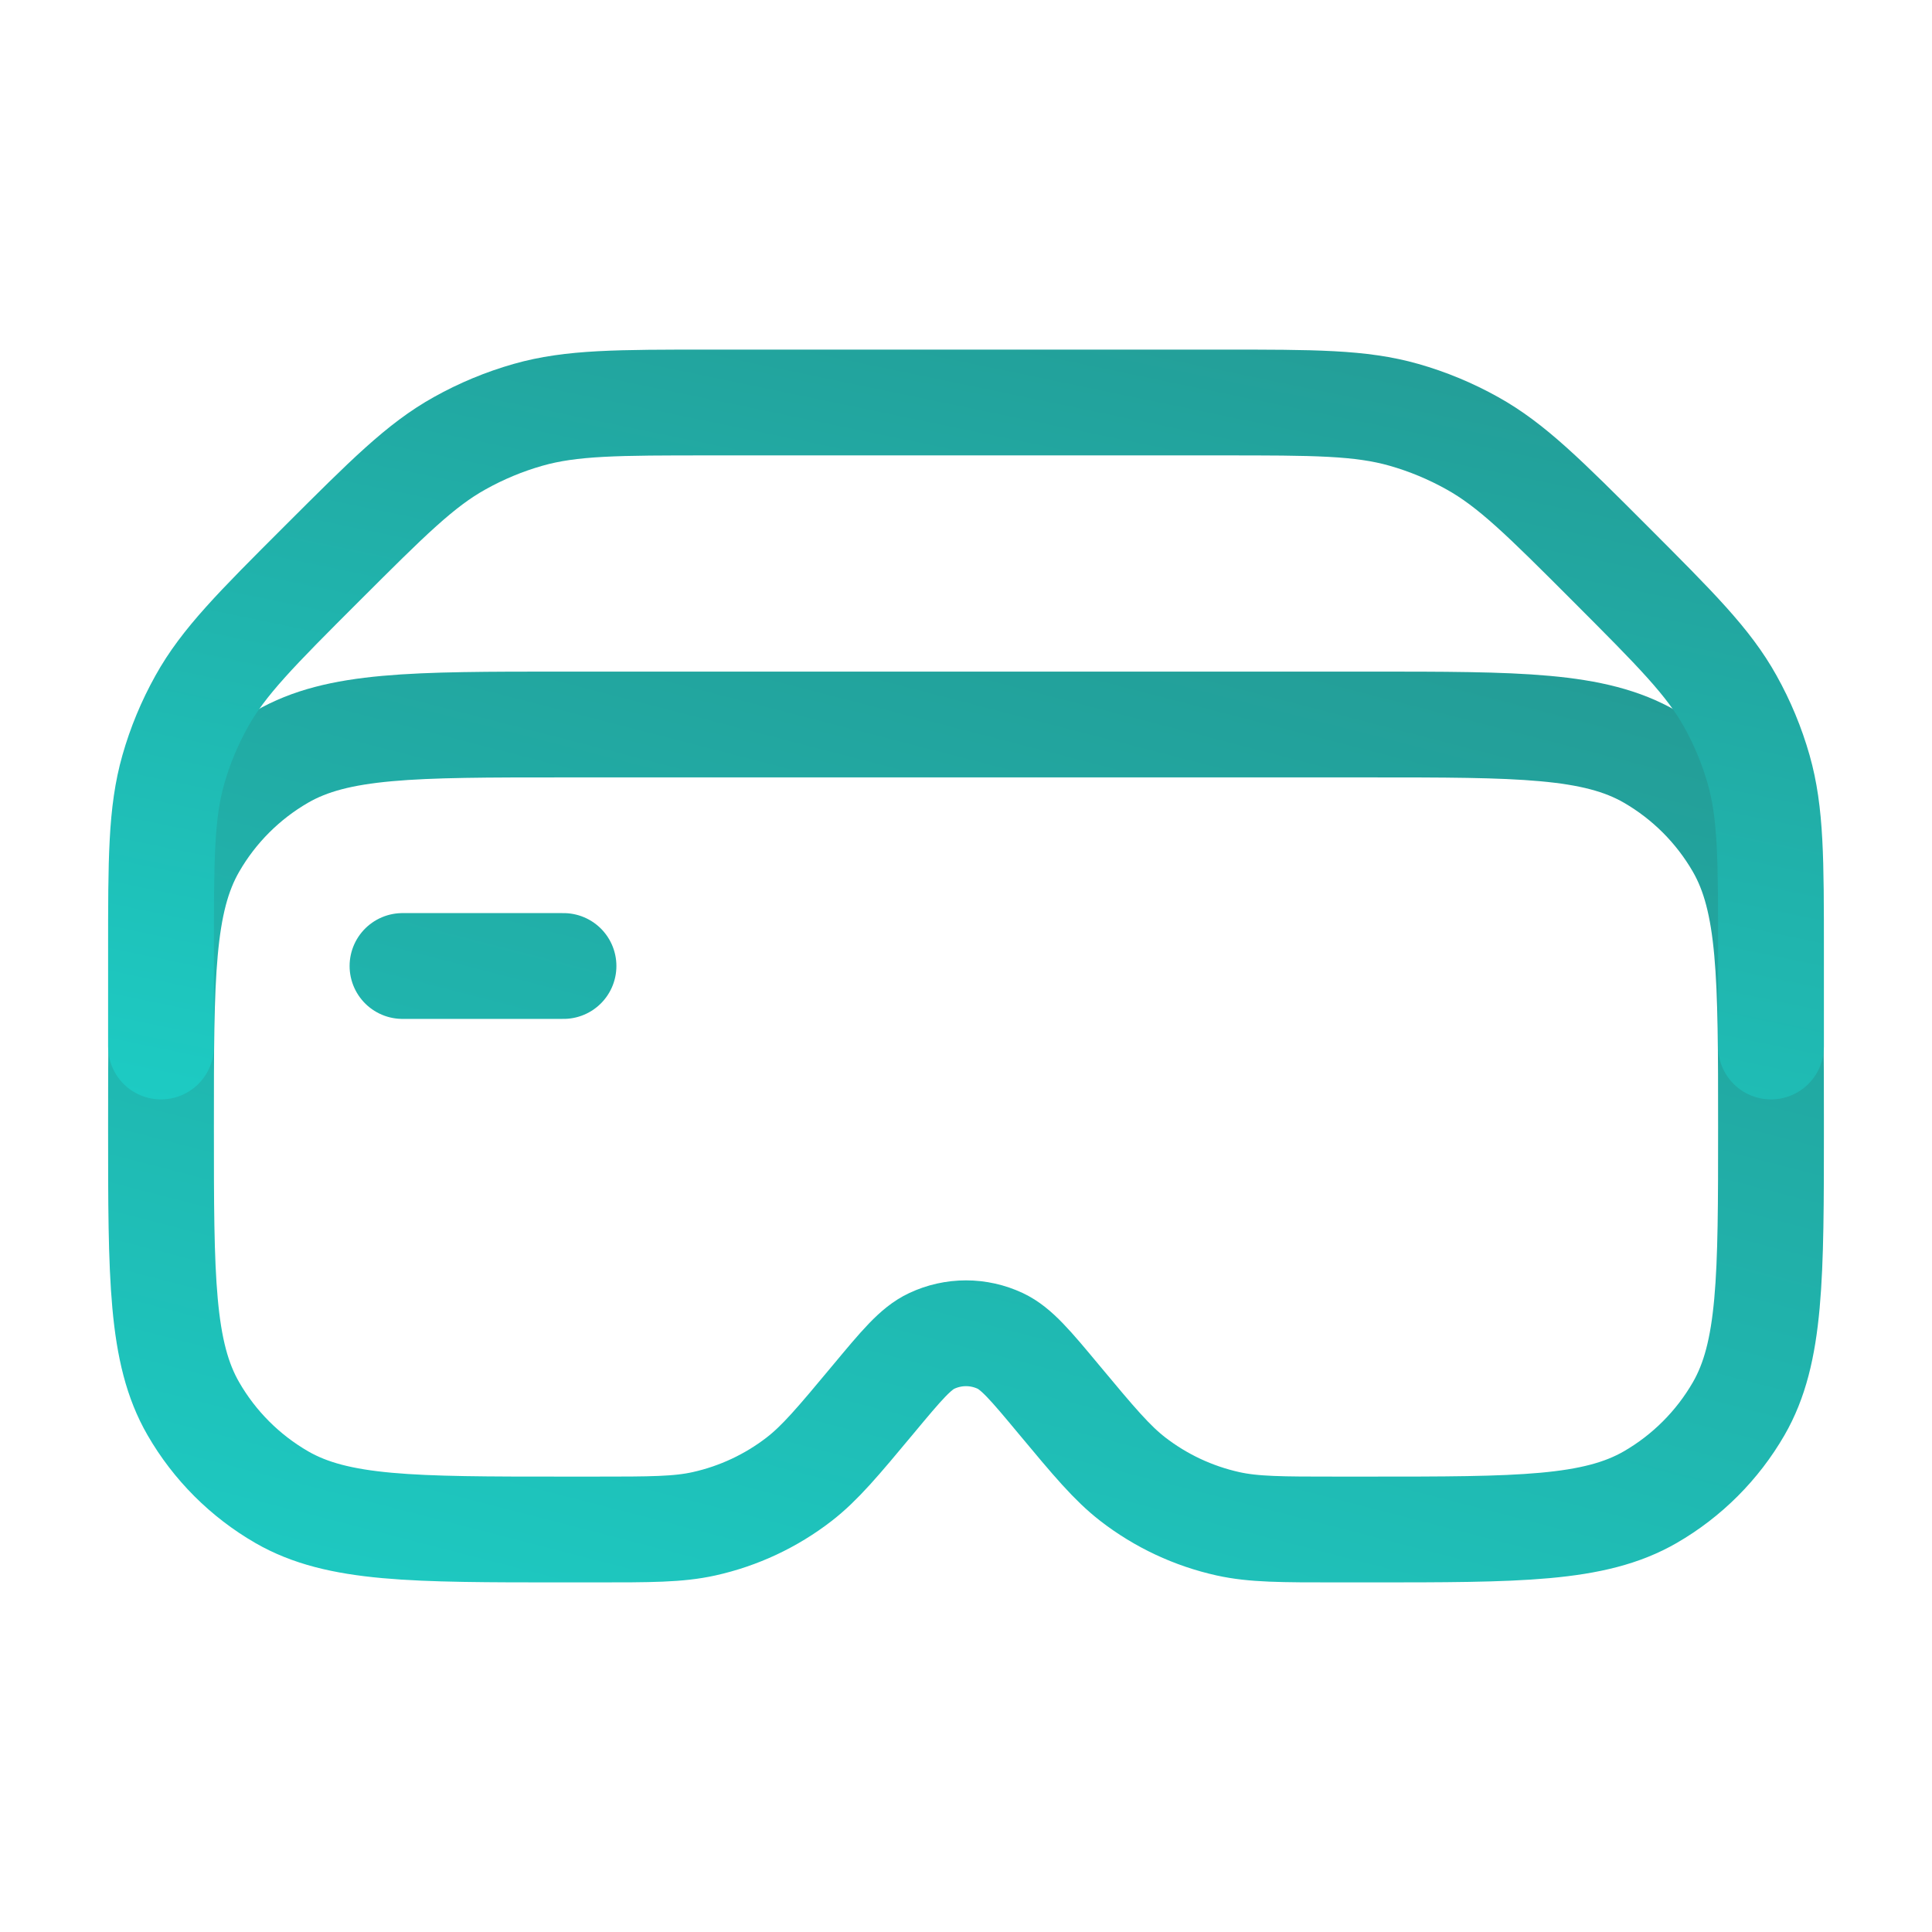
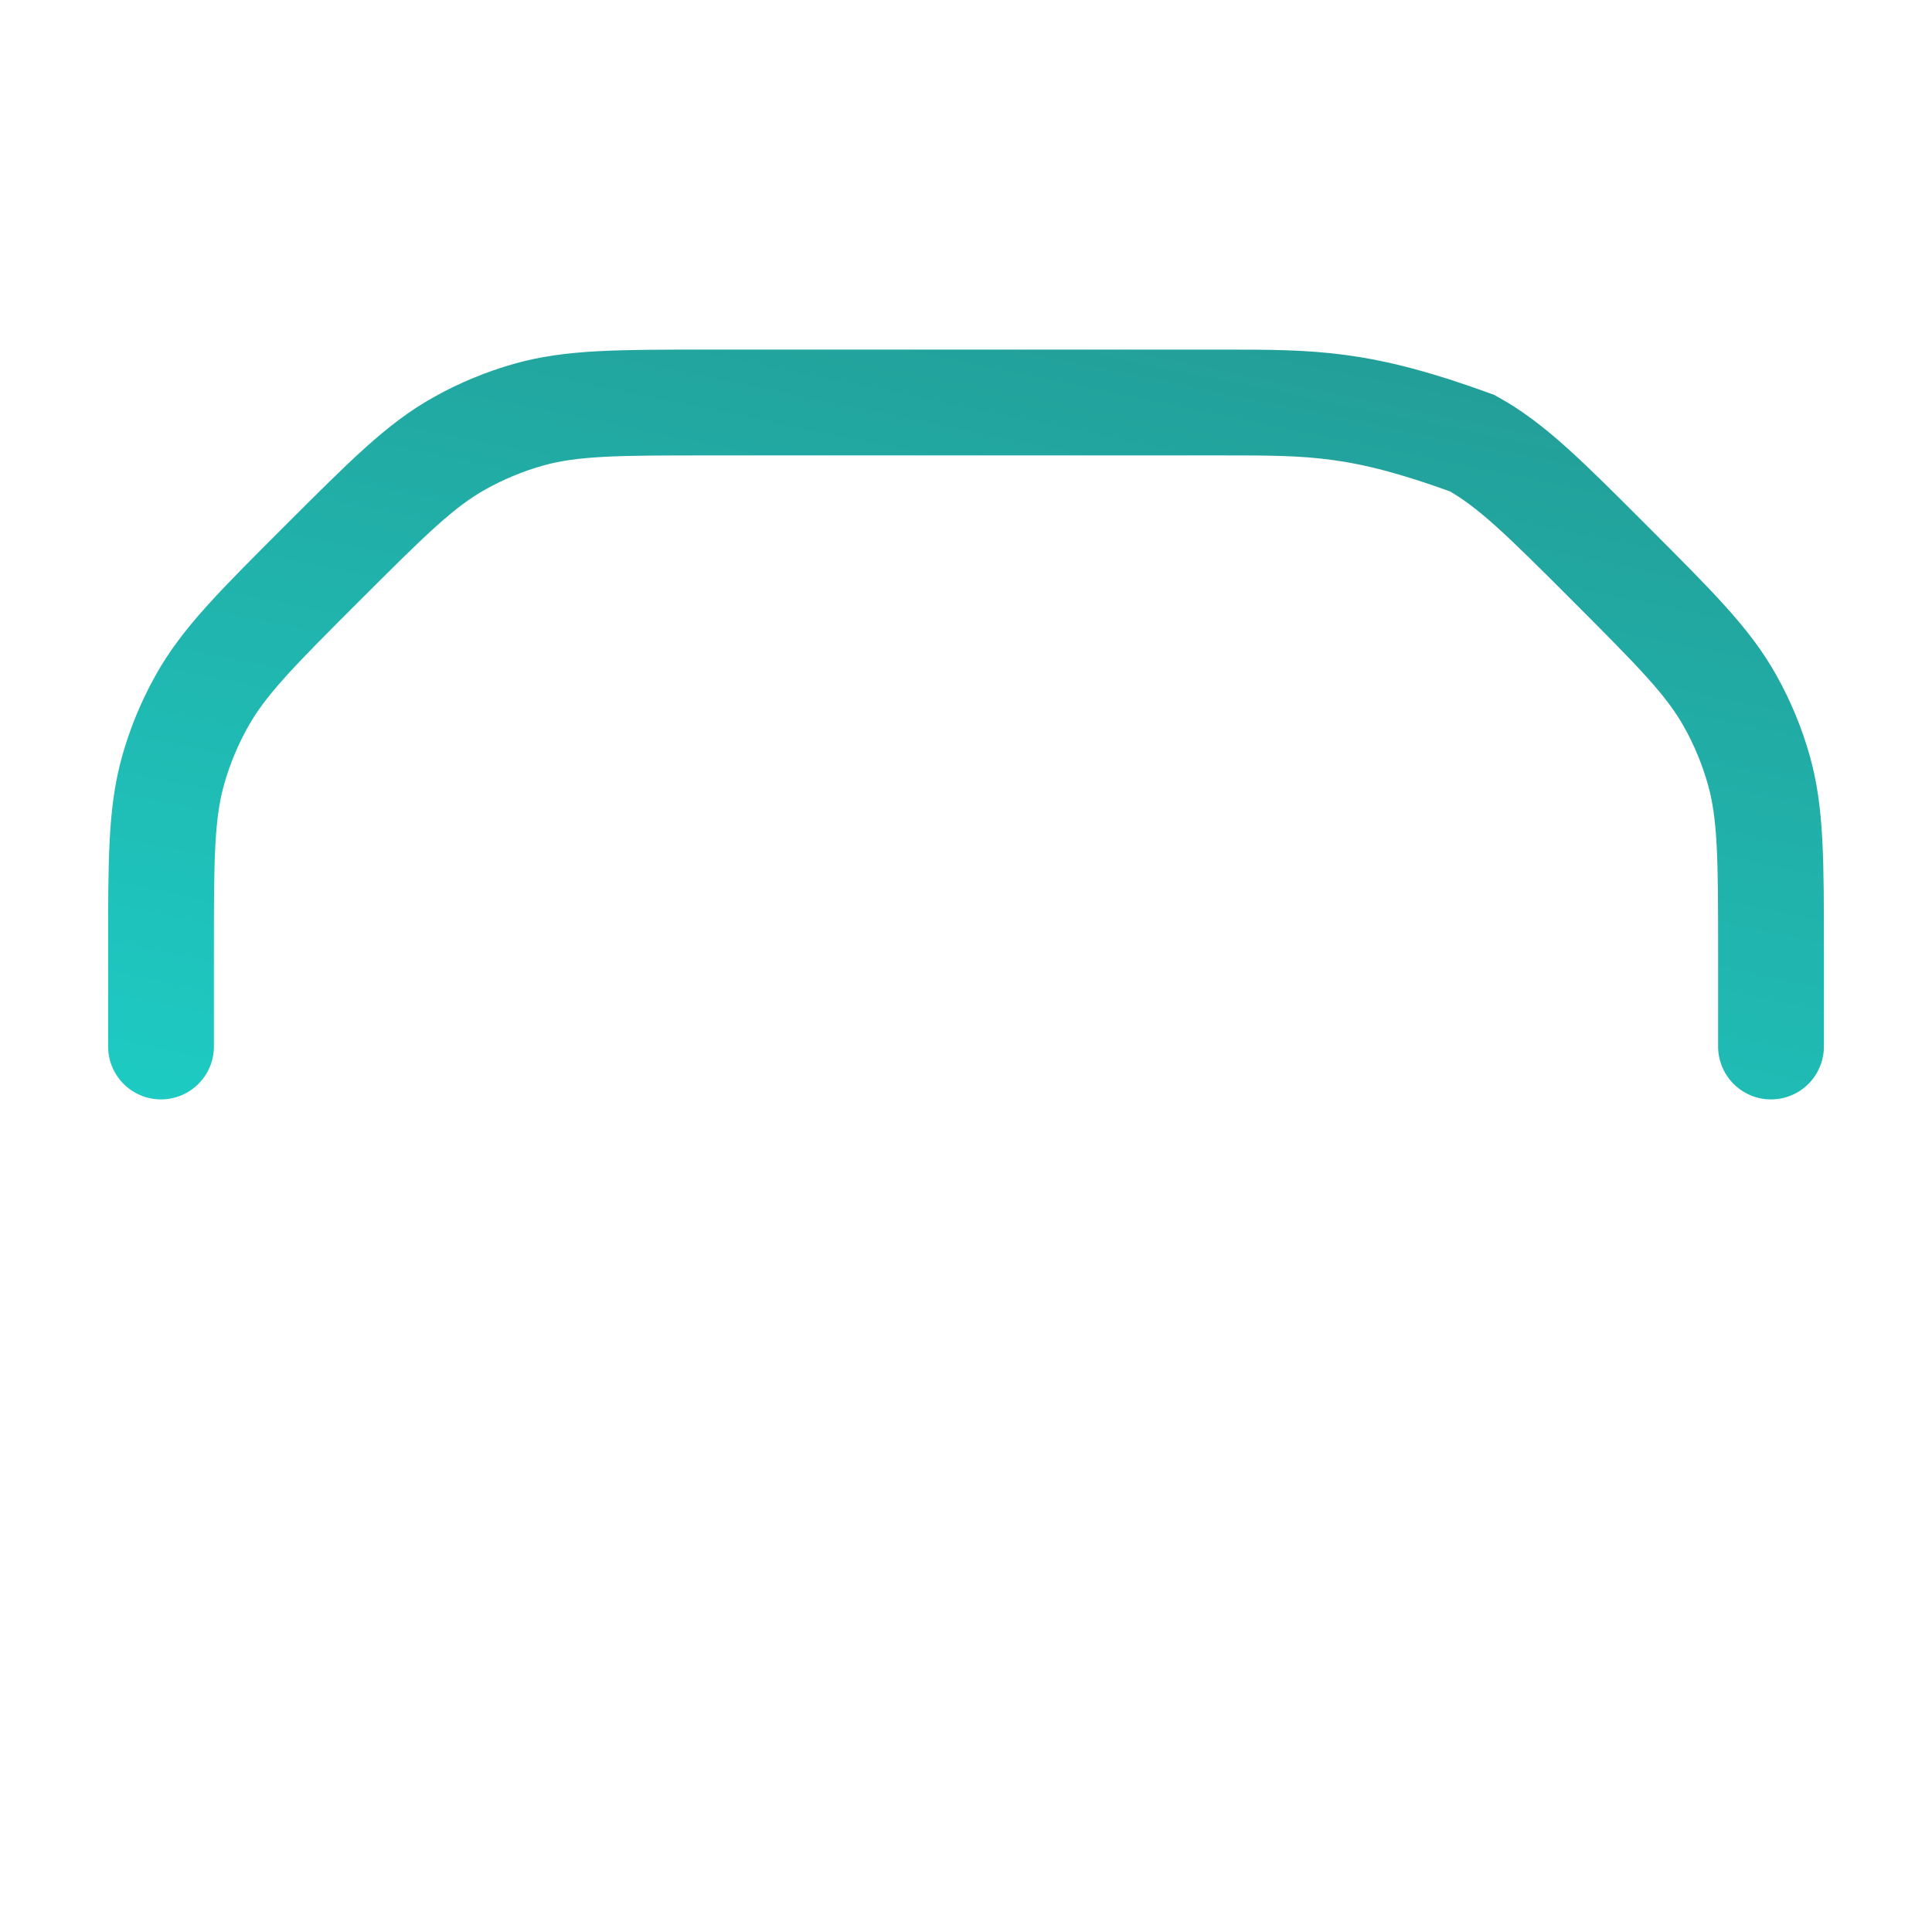
<svg xmlns="http://www.w3.org/2000/svg" width="42" height="42" viewBox="0 0 42 42" fill="none">
-   <path d="M8.75 21H12.25M12.25 15.75H29.75C33.023 15.75 34.657 15.75 35.875 16.453C36.673 16.914 37.336 17.577 37.797 18.375C38.5 19.593 38.5 21.227 38.5 24.5C38.5 27.773 38.5 29.407 37.797 30.625C37.336 31.423 36.673 32.086 35.875 32.547C34.657 33.25 33.023 33.25 29.75 33.25H29.061C27.858 33.25 27.258 33.25 26.696 33.126C25.943 32.959 25.236 32.628 24.626 32.156C24.171 31.803 23.786 31.343 23.016 30.419C22.404 29.683 22.096 29.316 21.744 29.15C21.511 29.041 21.257 28.984 21 28.984C20.743 28.984 20.489 29.041 20.256 29.15C19.904 29.314 19.598 29.682 18.984 30.419C18.214 31.343 17.829 31.803 17.374 32.156C16.764 32.628 16.057 32.959 15.304 33.126C14.744 33.25 14.142 33.25 12.94 33.25H12.25C8.977 33.25 7.343 33.25 6.125 32.547C5.327 32.086 4.664 31.423 4.204 30.625C3.5 29.407 3.5 27.773 3.5 24.5C3.5 21.227 3.5 19.593 4.204 18.375C4.664 17.577 5.327 16.914 6.125 16.453C7.343 15.75 8.977 15.75 12.25 15.75Z" stroke="url(#paint0_linear_2165_4168)" stroke-width="2.3" stroke-linecap="round" />
-   <path d="M38.5 22.75V20.699C38.5 18.681 38.5 17.672 38.232 16.73C38.085 16.213 37.878 15.715 37.616 15.246C37.142 14.392 36.426 13.678 35 12.25C33.574 10.822 32.858 10.108 32.004 9.634C31.535 9.372 31.037 9.165 30.52 9.018C29.578 8.75 28.569 8.75 26.551 8.75H15.449C13.431 8.75 12.421 8.75 11.48 9.018C10.963 9.165 10.465 9.372 9.996 9.634C9.142 10.108 8.428 10.824 7 12.25C5.572 13.676 4.858 14.392 4.384 15.246C4.122 15.715 3.915 16.213 3.768 16.73C3.5 17.672 3.5 18.681 3.5 20.699V22.75" stroke="url(#paint1_linear_2165_4168)" stroke-width="2.3" stroke-linecap="round" />
+   <path d="M38.5 22.75V20.699C38.5 18.681 38.5 17.672 38.232 16.73C38.085 16.213 37.878 15.715 37.616 15.246C37.142 14.392 36.426 13.678 35 12.25C33.574 10.822 32.858 10.108 32.004 9.634C29.578 8.75 28.569 8.75 26.551 8.75H15.449C13.431 8.75 12.421 8.75 11.48 9.018C10.963 9.165 10.465 9.372 9.996 9.634C9.142 10.108 8.428 10.824 7 12.25C5.572 13.676 4.858 14.392 4.384 15.246C4.122 15.715 3.915 16.213 3.768 16.73C3.5 17.672 3.5 18.681 3.5 20.699V22.75" stroke="url(#paint1_linear_2165_4168)" stroke-width="2.3" stroke-linecap="round" />
  <defs>
    <linearGradient id="paint0_linear_2165_4168" x1="28.565" y1="13.265" x2="21.626" y2="40.119" gradientUnits="userSpaceOnUse">
      <stop stop-color="#239D97" />
      <stop offset="1" stop-color="#1DCCC4" />
    </linearGradient>
    <linearGradient id="paint1_linear_2165_4168" x1="28.565" y1="6.762" x2="24.022" y2="28.741" gradientUnits="userSpaceOnUse">
      <stop stop-color="#239D97" />
      <stop offset="1" stop-color="#1DCCC4" />
    </linearGradient>
  </defs>
</svg>